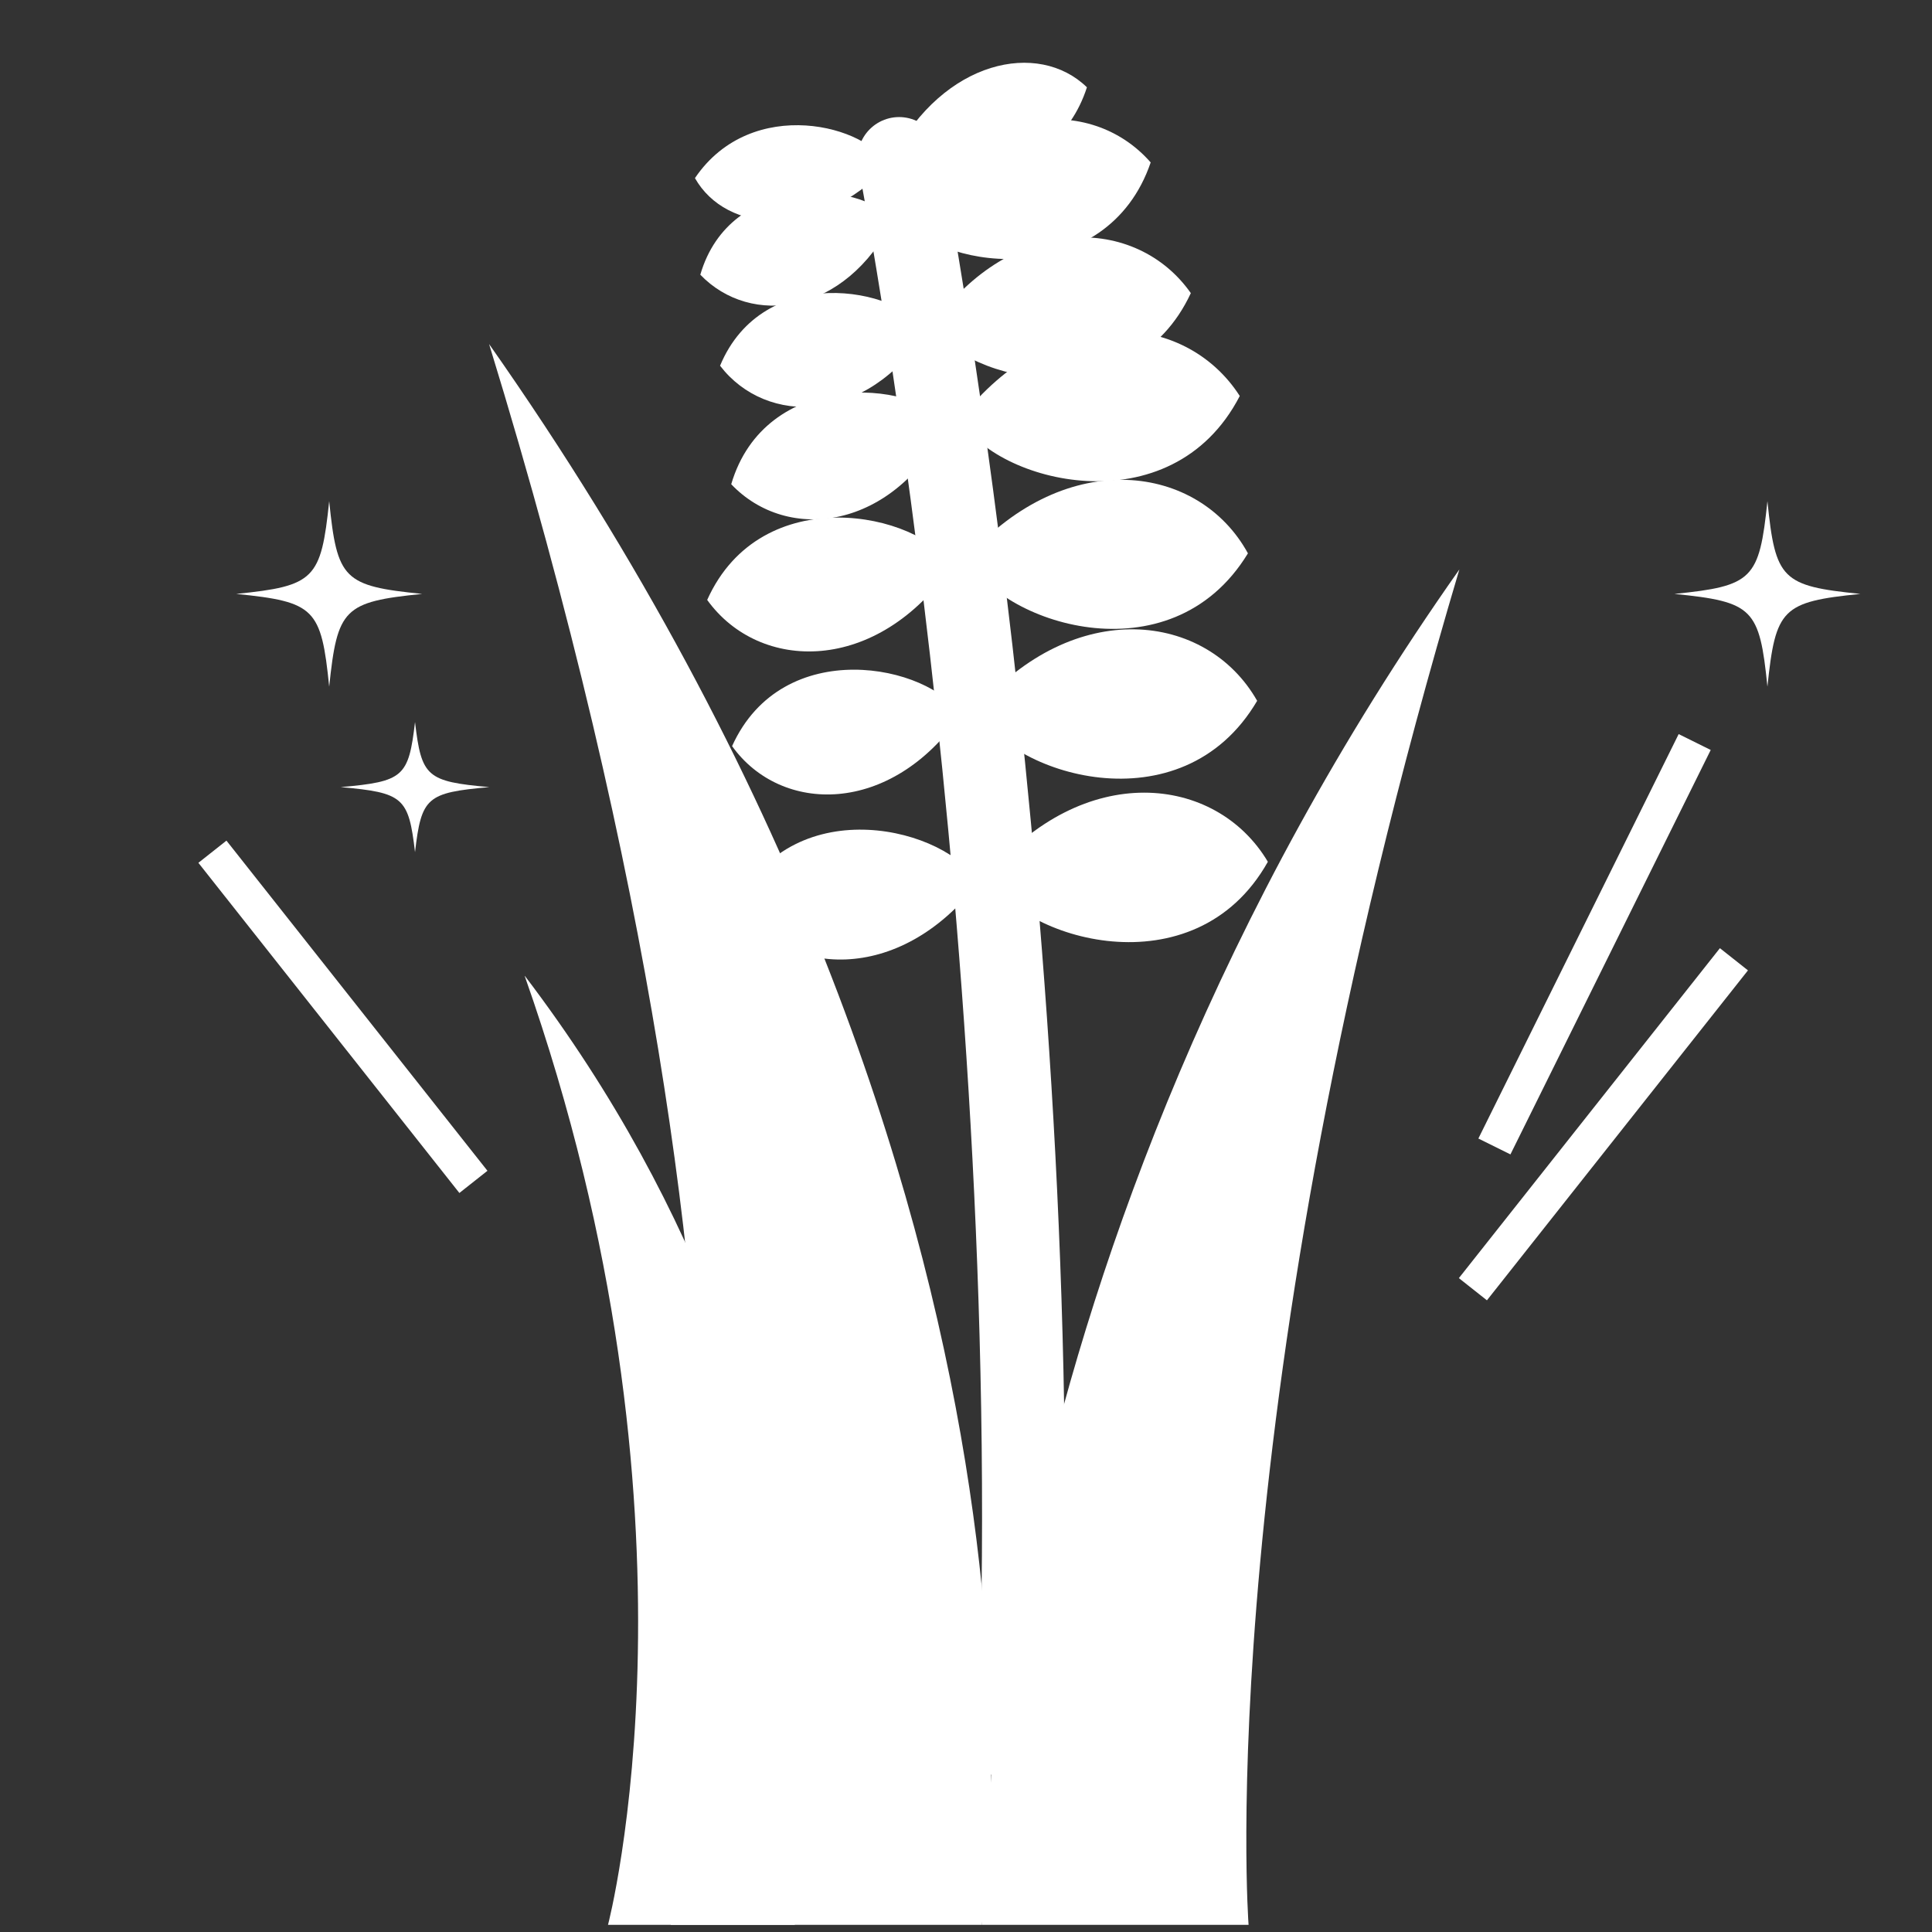
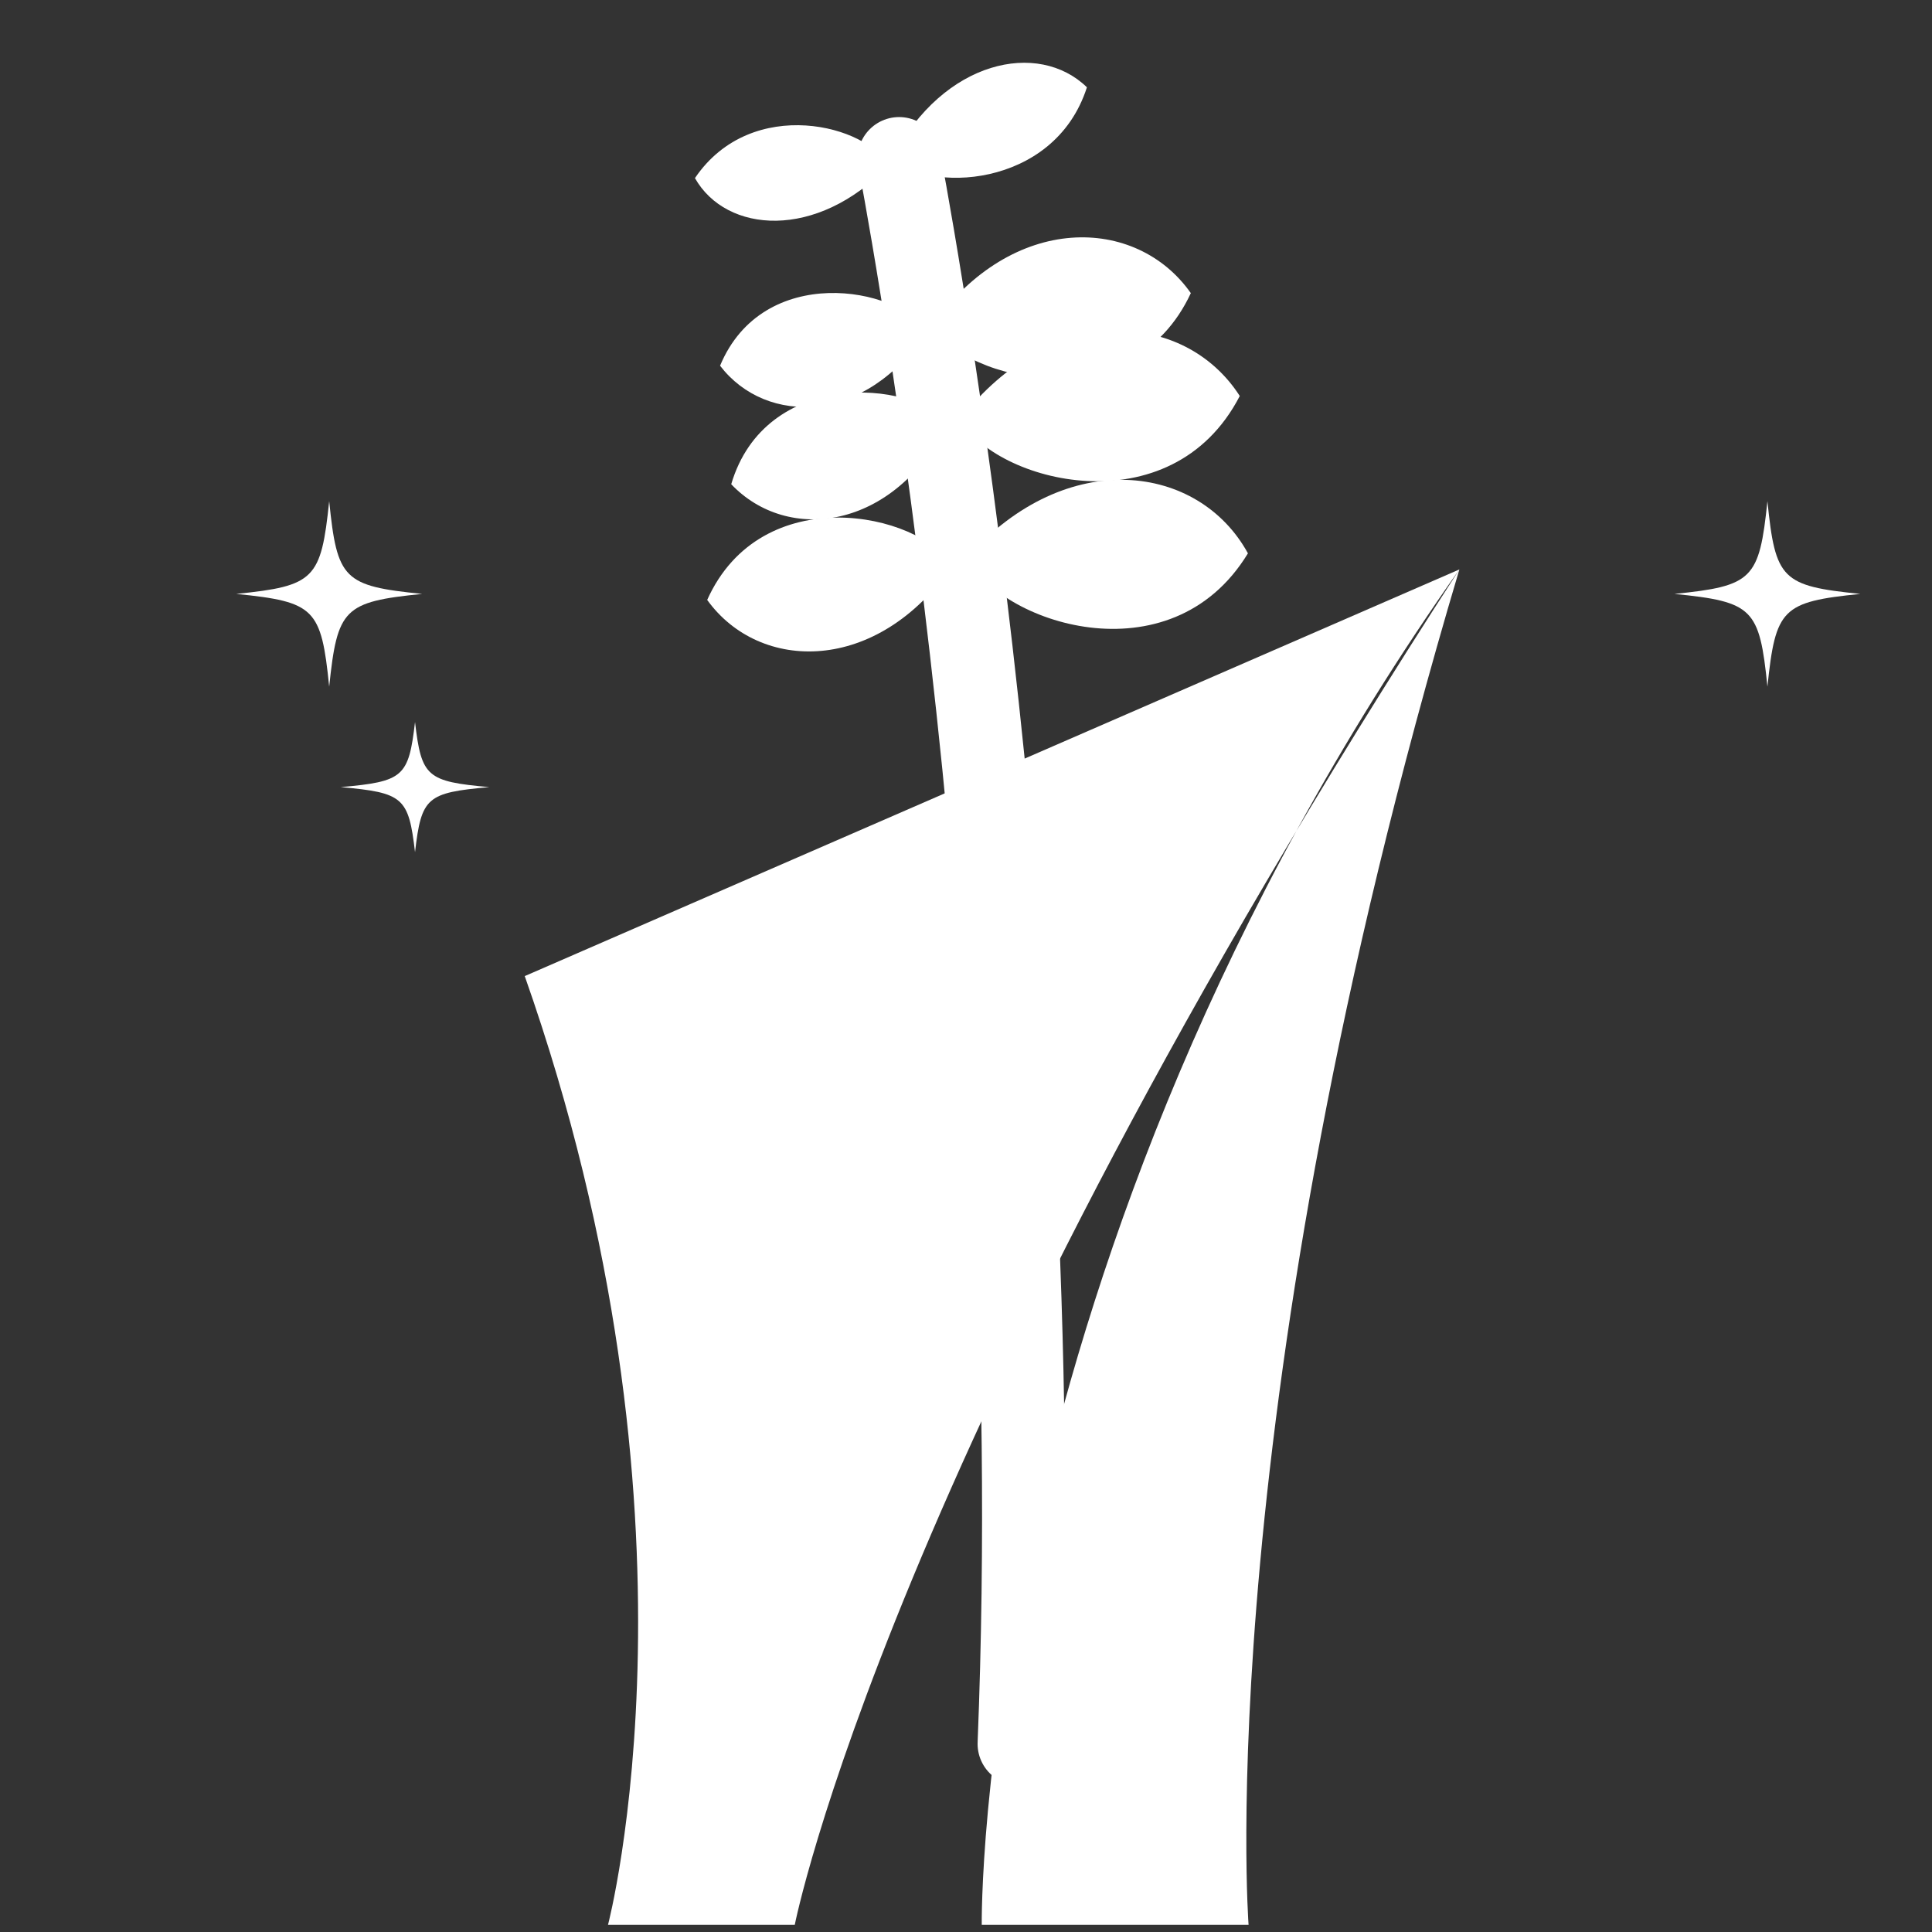
<svg xmlns="http://www.w3.org/2000/svg" width="54" height="54" fill="none">
  <rect width="100%" height="100%" fill="#333333" stroke="none" />
  <g clip-path="url(#a)">
    <g clip-path="url(#b)">
      <path d="M33.284 8.193c-1.524-2.172-4.986-2.256-7.23.906.96 1.596 5.592 2.617 7.23-.906Zm-13.158 2.029c1.296 1.692 4.08 1.644 5.778-.966-.822-1.248-4.578-1.914-5.778.966Z" fill="#fff" />
-       <path d="M32.162 4.54c-1.686-1.926-5.022-1.65-6.852 1.614 1.086 1.434 5.64 1.938 6.852-1.614ZM19.574 7.678c1.41 1.47 4.05 1.134 5.388-1.53-.912-1.098-4.554-1.338-5.388 1.53Z" fill="#fff" />
      <path d="M30.38 2.44c-1.356-1.32-4.002-.768-5.424 1.95.876.996 4.5.924 5.424-1.95ZM19.424 4.978c.876 1.548 3.402 1.74 5.394-.336-.522-1.128-3.804-2.01-5.394.336Zm15.228 6.09c-1.542-2.4-5.256-2.646-7.812.648.96 1.758 5.892 3.066 7.812-.648Zm-14.214 2.466c1.578 1.662 4.542 1.29 6.053-1.698-1.02-1.236-5.105-1.518-6.053 1.698Z" fill="#fff" />
      <path d="M34.88 15.466c-1.368-2.502-5.058-3.006-7.836.102.834 1.818 5.664 3.468 7.836-.102Zm-15.114 1.302c1.47 2.04 4.758 2.076 6.846-.954-.93-1.5-5.334-2.412-6.846.954Z" fill="#fff" />
-       <path d="M35.138 19.588c-1.41-2.484-5.106-2.922-7.836.234.864 1.806 5.718 3.372 7.836-.234Zm-14.676 1.266c1.368 1.908 4.434 1.95 6.39-.87-.864-1.404-4.974-2.262-6.39.87Zm.126 4.41c1.338 2.07 4.554 2.268 6.75-.594-.834-1.512-5.106-2.622-6.75.594Z" fill="#fff" />
-       <path d="M35.437 24.087c-1.458-2.453-5.16-2.825-7.83.378.894 1.788 5.784 3.265 7.83-.378ZM13.67 9.616C30.8 34 27.44 53.8 27.44 53.8h-8.694S23 40 13.67 9.616Z" fill="#fff" />
-       <path d="M40.79 15.916C27.2 35.2 27.44 53.8 27.44 53.8h7.458S33.8 39.4 40.79 15.916ZM14.672 27.28C24.8 40.6 22.214 53.8 22.214 53.8h-5.22s3-11.4-2.328-26.52h.006Z" fill="#fff" />
+       <path d="M40.79 15.916C27.2 35.2 27.44 53.8 27.44 53.8h7.458S33.8 39.4 40.79 15.916ZC24.8 40.6 22.214 53.8 22.214 53.8h-5.22s3-11.4-2.328-26.52h.006Z" fill="#fff" />
      <path d="M25.13 4.432s4.254 21.852 3.354 44.31" stroke="#fff" stroke-width="2.32" stroke-miterlimit="10" stroke-linecap="round" />
-       <path d="m41.769 32.044 5.598-11.304m-6.199 15.294 7.296-9.222m-35.232 6.222-7.295-9.228" stroke="#fff" stroke-miterlimit="10" />
      <path d="M51.998 16.6c-2.19.222-2.37.408-2.598 2.592-.222-2.19-.402-2.37-2.598-2.592 2.19-.222 2.37-.408 2.598-2.592.222 2.19.402 2.37 2.598 2.592Zm-40.199 0c-2.19.222-2.37.408-2.598 2.592-.222-2.19-.402-2.37-2.598-2.592 2.19-.222 2.37-.408 2.598-2.592.222 2.19.402 2.37 2.598 2.592Zm1.877 5.4c-1.752.156-1.896.282-2.076 1.818-.18-1.53-.324-1.662-2.076-1.818 1.752-.156 1.896-.282 2.076-1.818.18 1.53.324 1.662 2.076 1.818Z" fill="#fff" />
    </g>
  </g>
  <defs>
    <clipPath id="a">
      <path fill="#fff" d="M0 0h54v54H0z" />
    </clipPath>
    <clipPath id="b">
      <path fill="#fff" transform="translate(.2 -.2)" d="M0 0h54v54H0z" />
    </clipPath>
  </defs>
</svg>